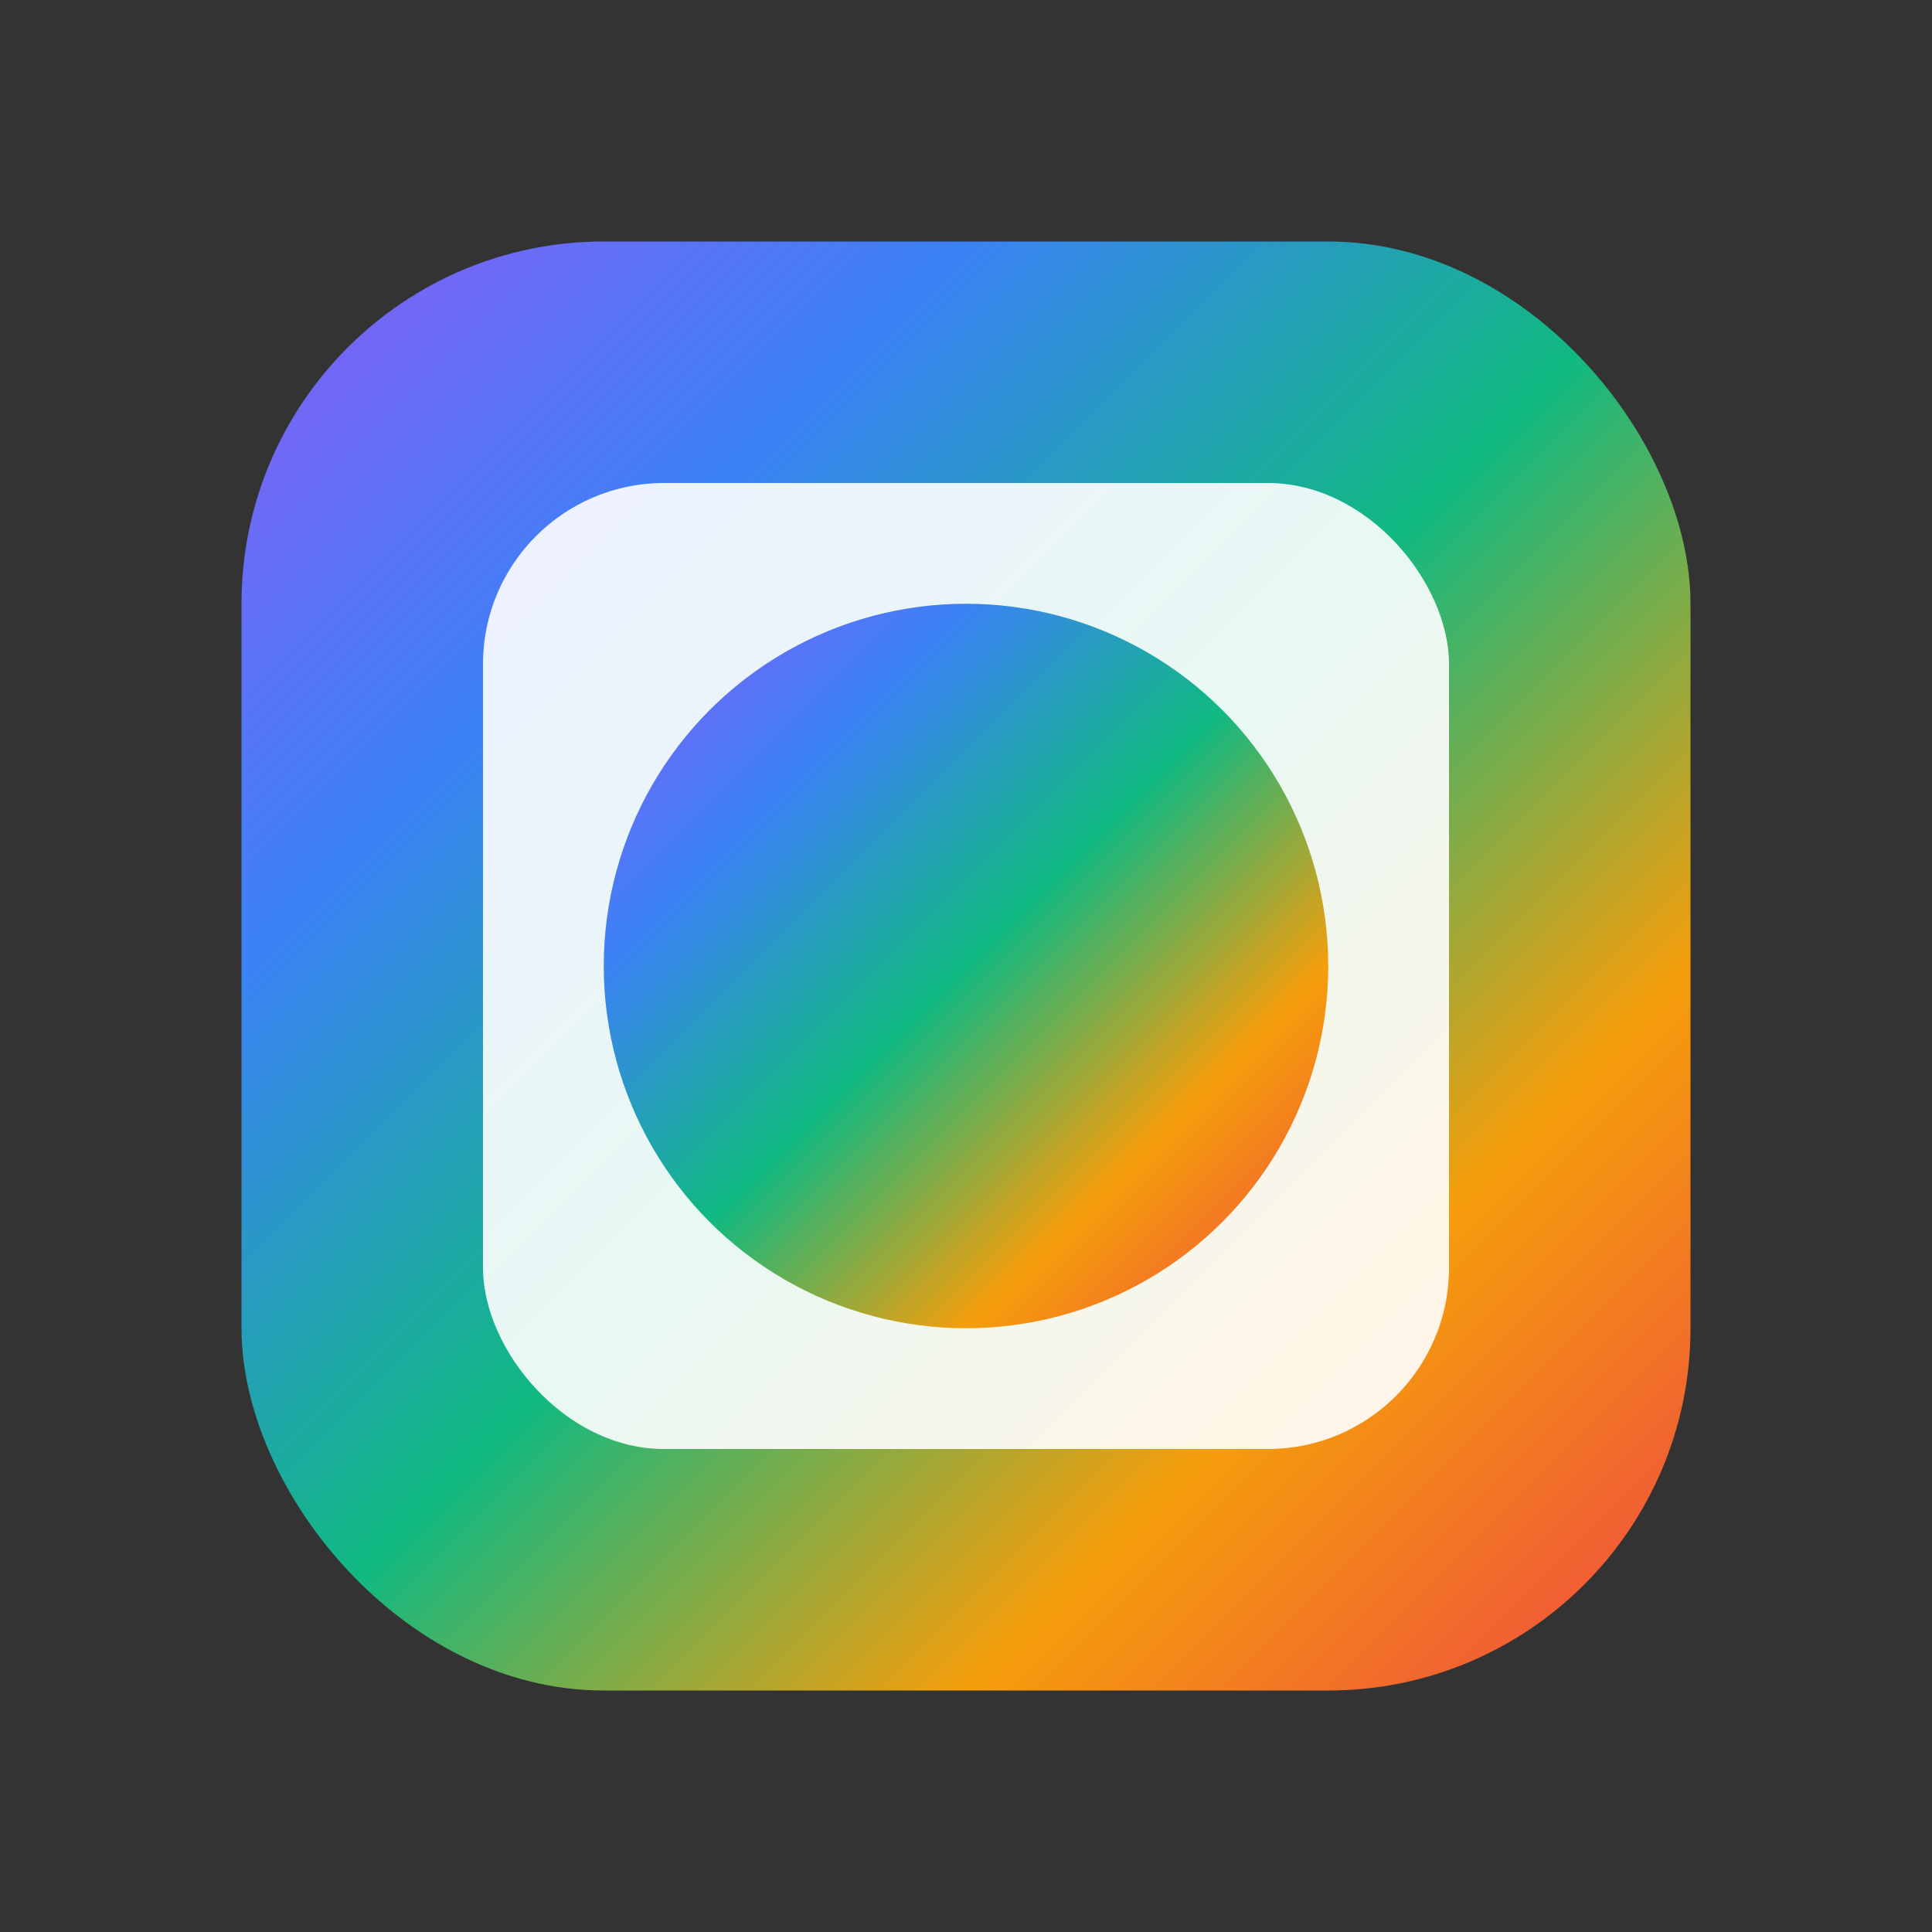
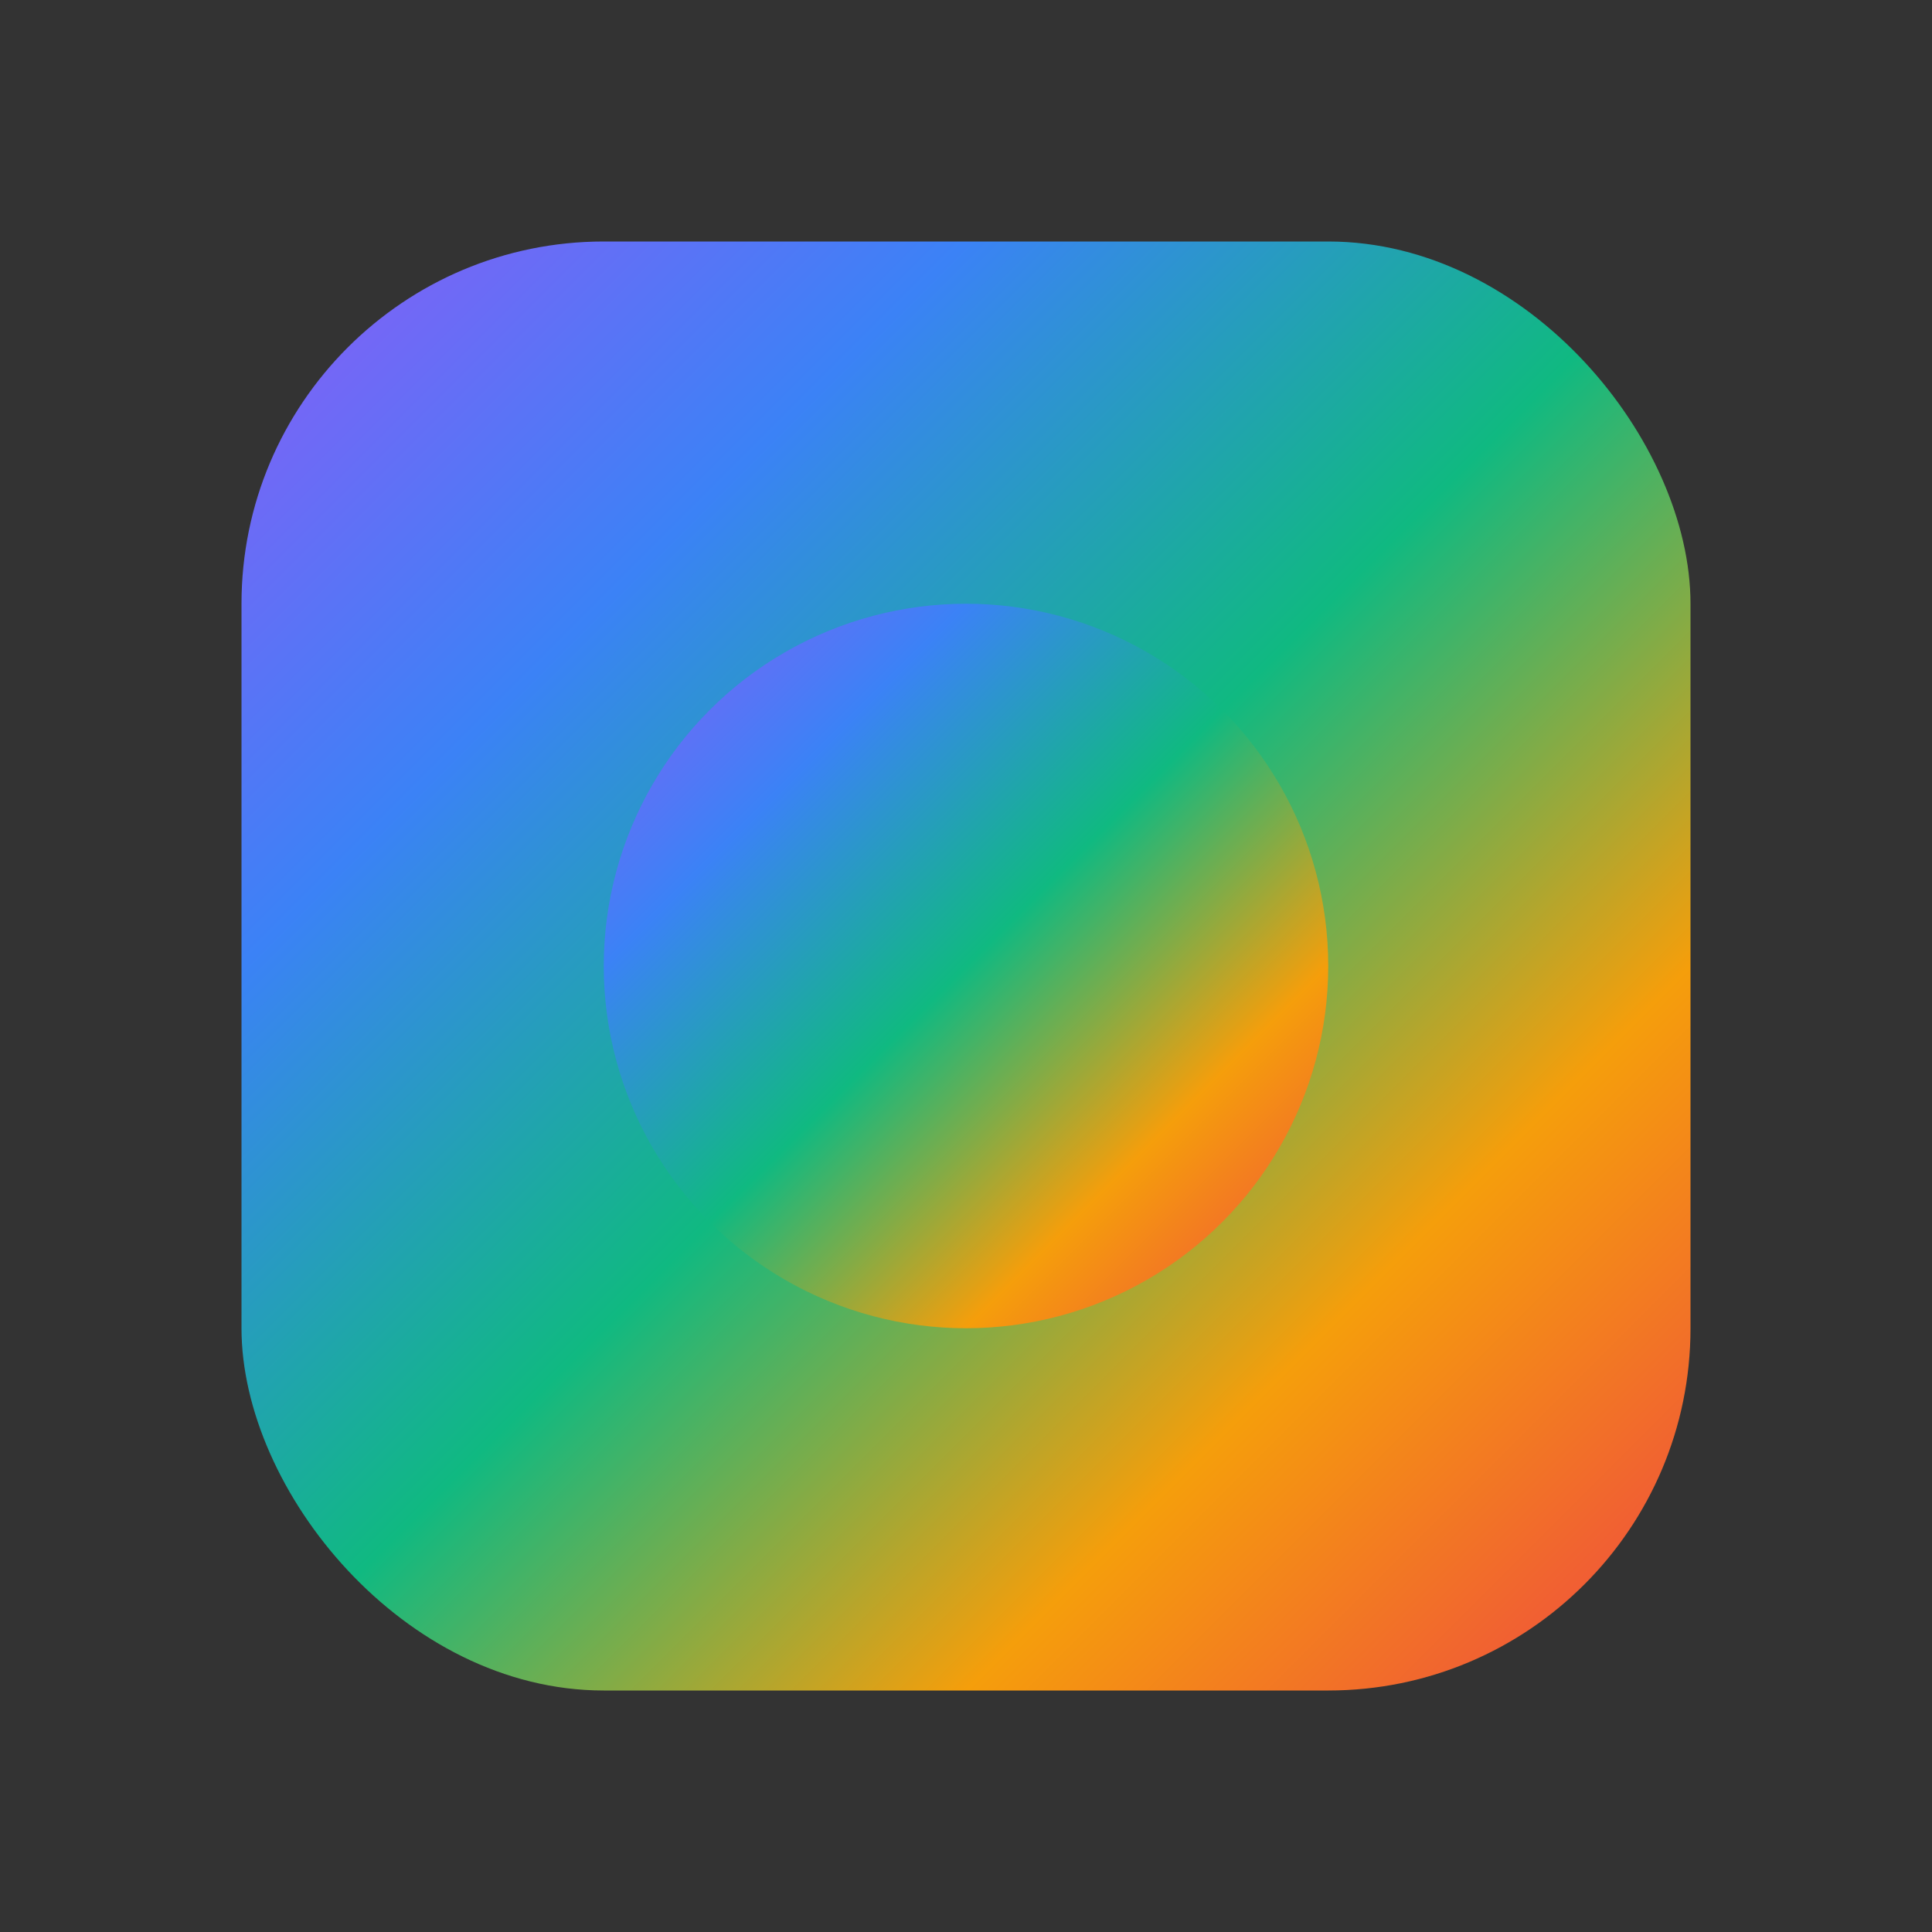
<svg xmlns="http://www.w3.org/2000/svg" viewBox="0 0 32 32">
  <rect x="0" y="0" width="32" height="32" fill="#333333" stroke="none" />
  <defs>
    <linearGradient id="spectrum-gradient" x1="0%" y1="0%" x2="100%" y2="100%">
      <stop offset="0%" style="stop-color:#8b5cf6" />
      <stop offset="25%" style="stop-color:#3b82f6" />
      <stop offset="50%" style="stop-color:#10b981" />
      <stop offset="75%" style="stop-color:#f59e0b" />
      <stop offset="100%" style="stop-color:#ef4444" />
    </linearGradient>
  </defs>
  <rect x="4" y="4" width="24" height="24" rx="6" fill="url(#spectrum-gradient)" />
-   <rect x="8" y="8" width="16" height="16" rx="3" fill="white" fill-opacity="0.9" />
  <circle cx="16" cy="16" r="6" fill="url(#spectrum-gradient)" />
</svg>